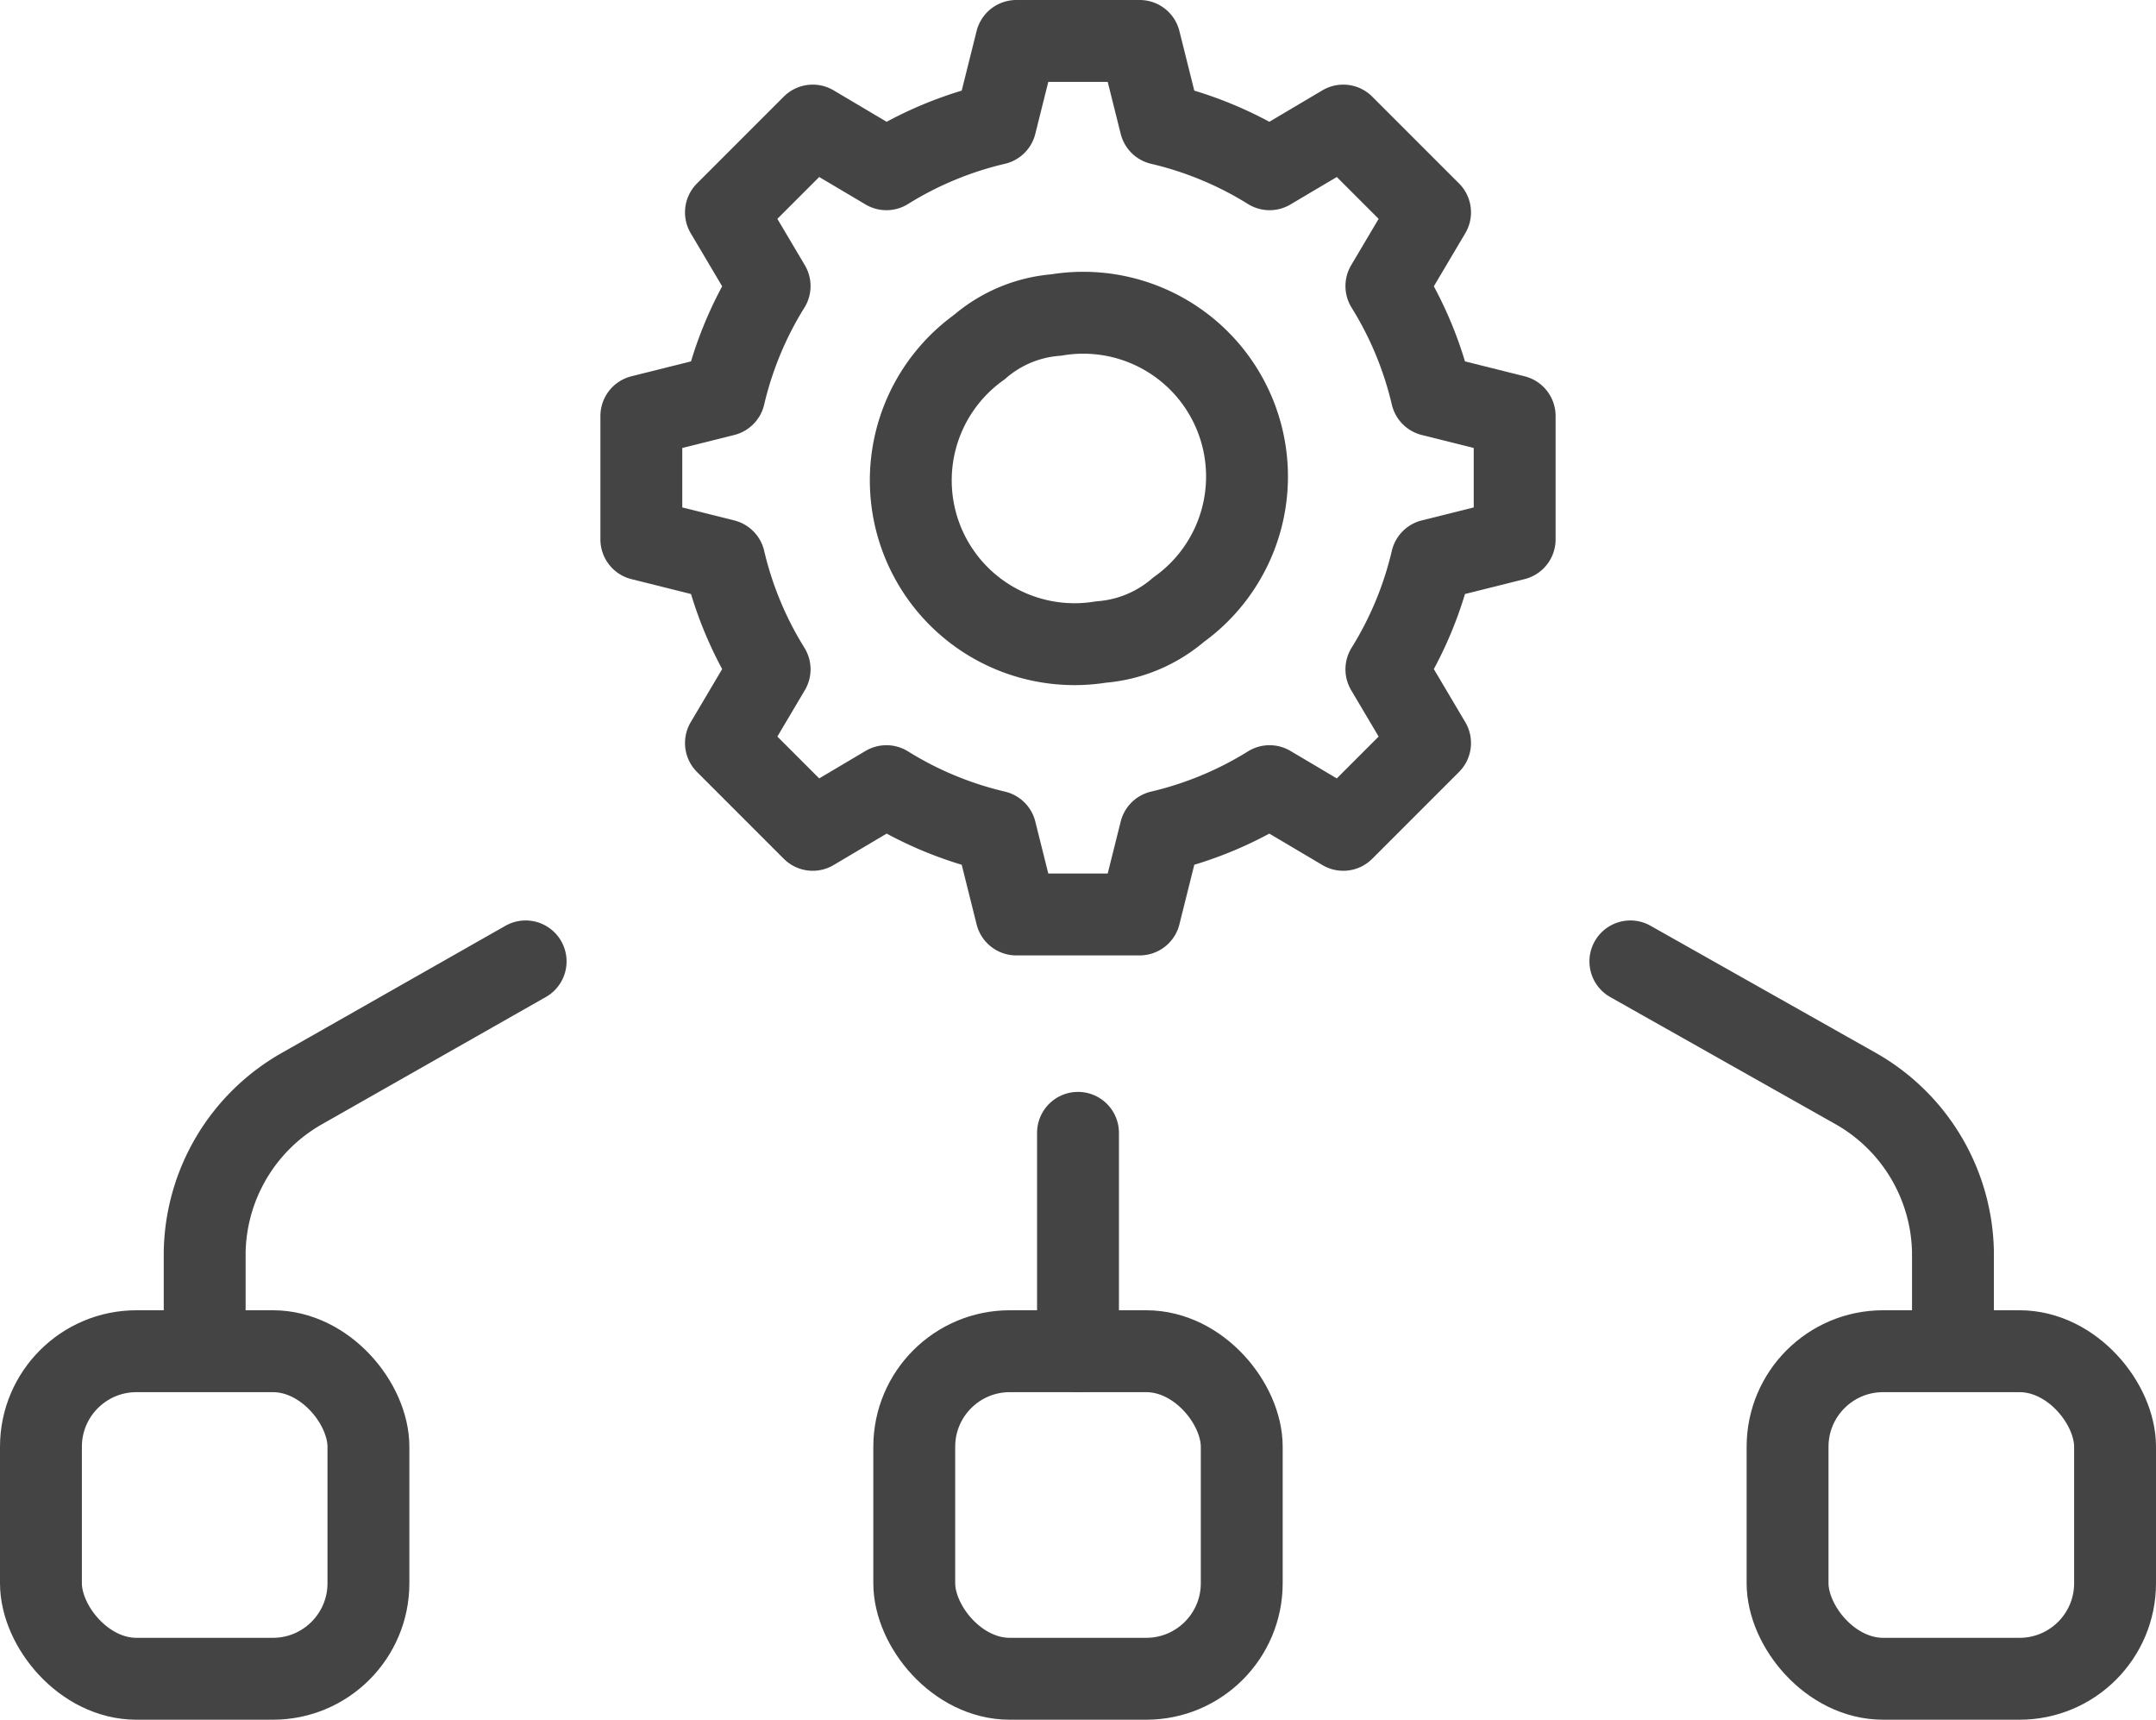
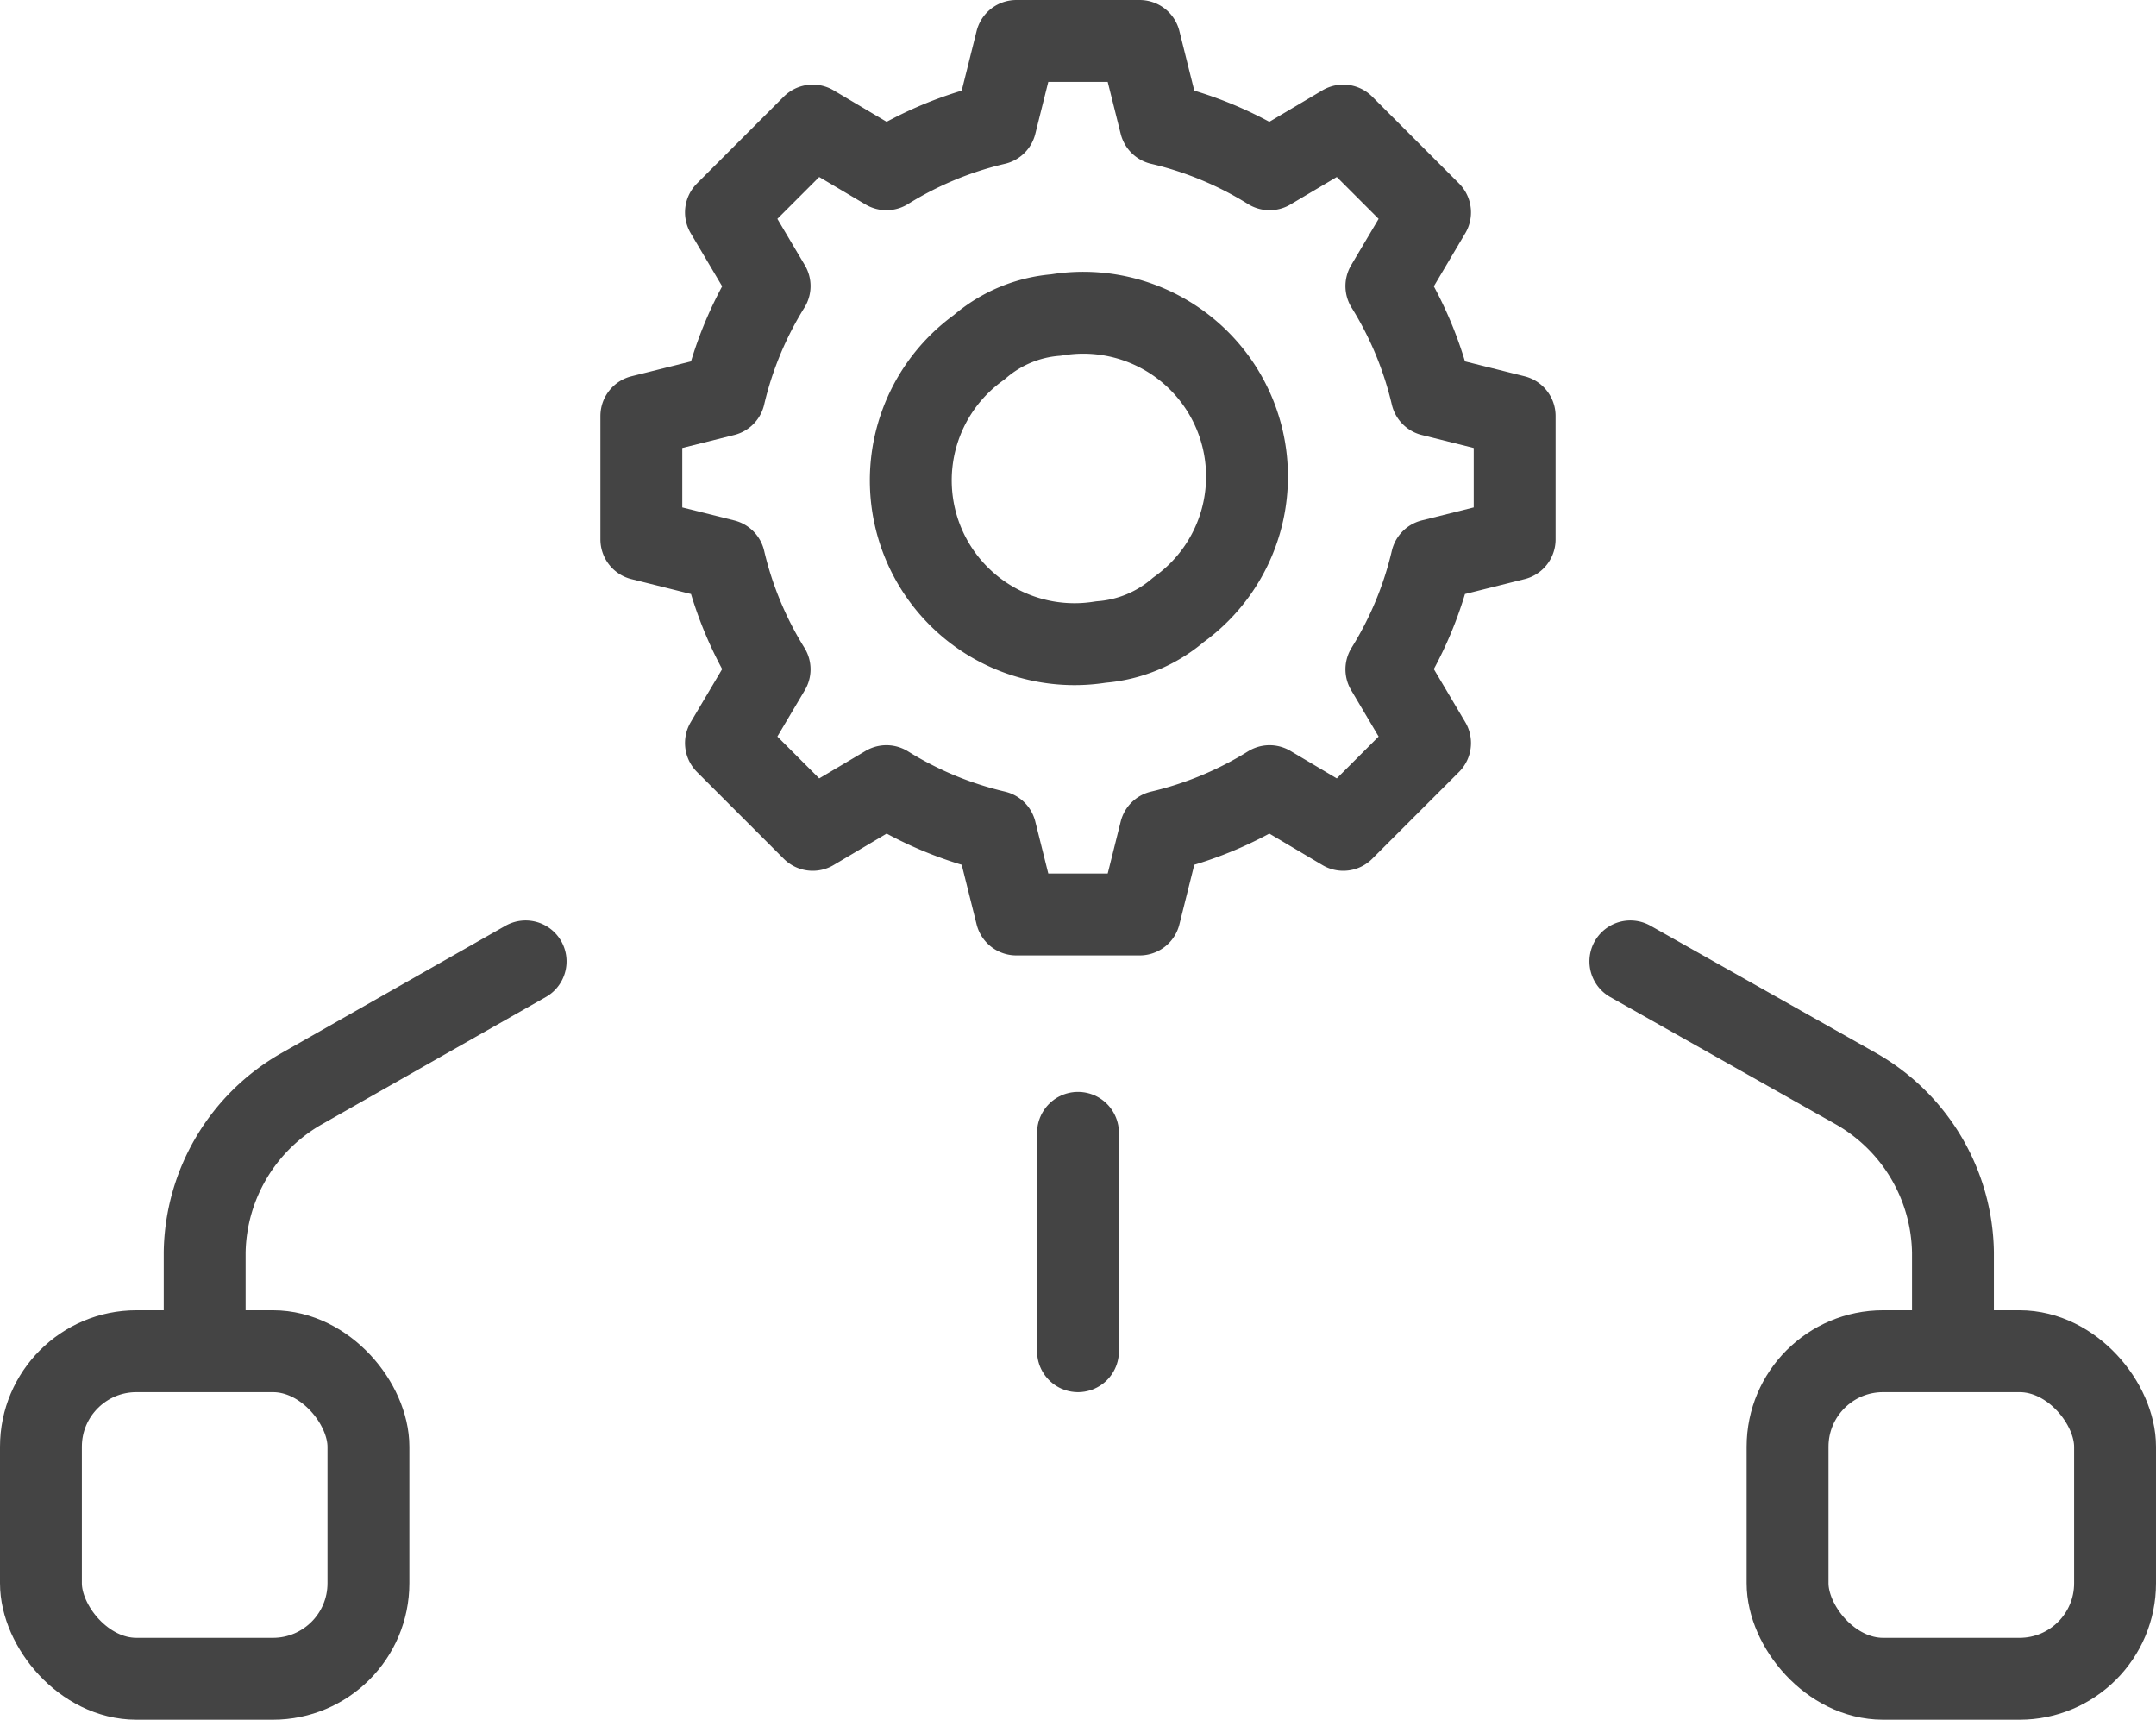
<svg xmlns="http://www.w3.org/2000/svg" viewBox="0 0 39.5 31.5">
  <defs>
    <style>.cls-1{fill:none;stroke:#444;stroke-linecap:round;stroke-linejoin:round;stroke-width:1.5px;}</style>
  </defs>
  <title>Asset 3</title>
  <g id="Layer_2" data-name="Layer 2">
    <g id="icon">
      <rect class="cls-1" x="0.75" y="24.75" width="6" height="6" rx="1.75" />
-       <rect class="cls-1" x="16.75" y="24.75" width="6" height="6" rx="1.75" />
      <rect class="cls-1" x="32.75" y="24.75" width="6" height="6" rx="1.75" />
      <line class="cls-1" x1="19.75" y1="20.75" x2="19.75" y2="24.75" />
      <path class="cls-1" d="M9.63,17.61l-4.1,2.33a3.51,3.51,0,0,0-1.78,3v1.76" />
      <path class="cls-1" d="M29.87,17.61,34,19.94a3.51,3.51,0,0,1,1.78,3v1.76" />
      <path class="cls-1" d="M20.17,11.76a3,3,0,0,1-2.23-5.4,2.44,2.44,0,0,1,1.41-.59,3,3,0,0,1,2.24,5.4A2.47,2.47,0,0,1,20.17,11.76Z" />
      <path class="cls-1" d="M26.23,7.24a6.66,6.66,0,0,0-.83-2l.8-1.35L24.61,2.3l-1.35.8a6.66,6.66,0,0,0-2-.83L20.88.75H18.62l-.38,1.52a6.66,6.66,0,0,0-2,.83l-1.35-.8L13.3,3.89l.8,1.35a6.66,6.66,0,0,0-.83,2l-1.52.38V9.88l1.52.38a6.66,6.66,0,0,0,.83,2l-.8,1.35,1.59,1.59,1.35-.8a6.66,6.66,0,0,0,2,.83l.38,1.52h2.26l.38-1.52a6.66,6.66,0,0,0,2-.83l1.35.8,1.59-1.59-.8-1.35a6.66,6.66,0,0,0,.83-2l1.52-.38V7.62Z" />
    </g>
  </g>
</svg>